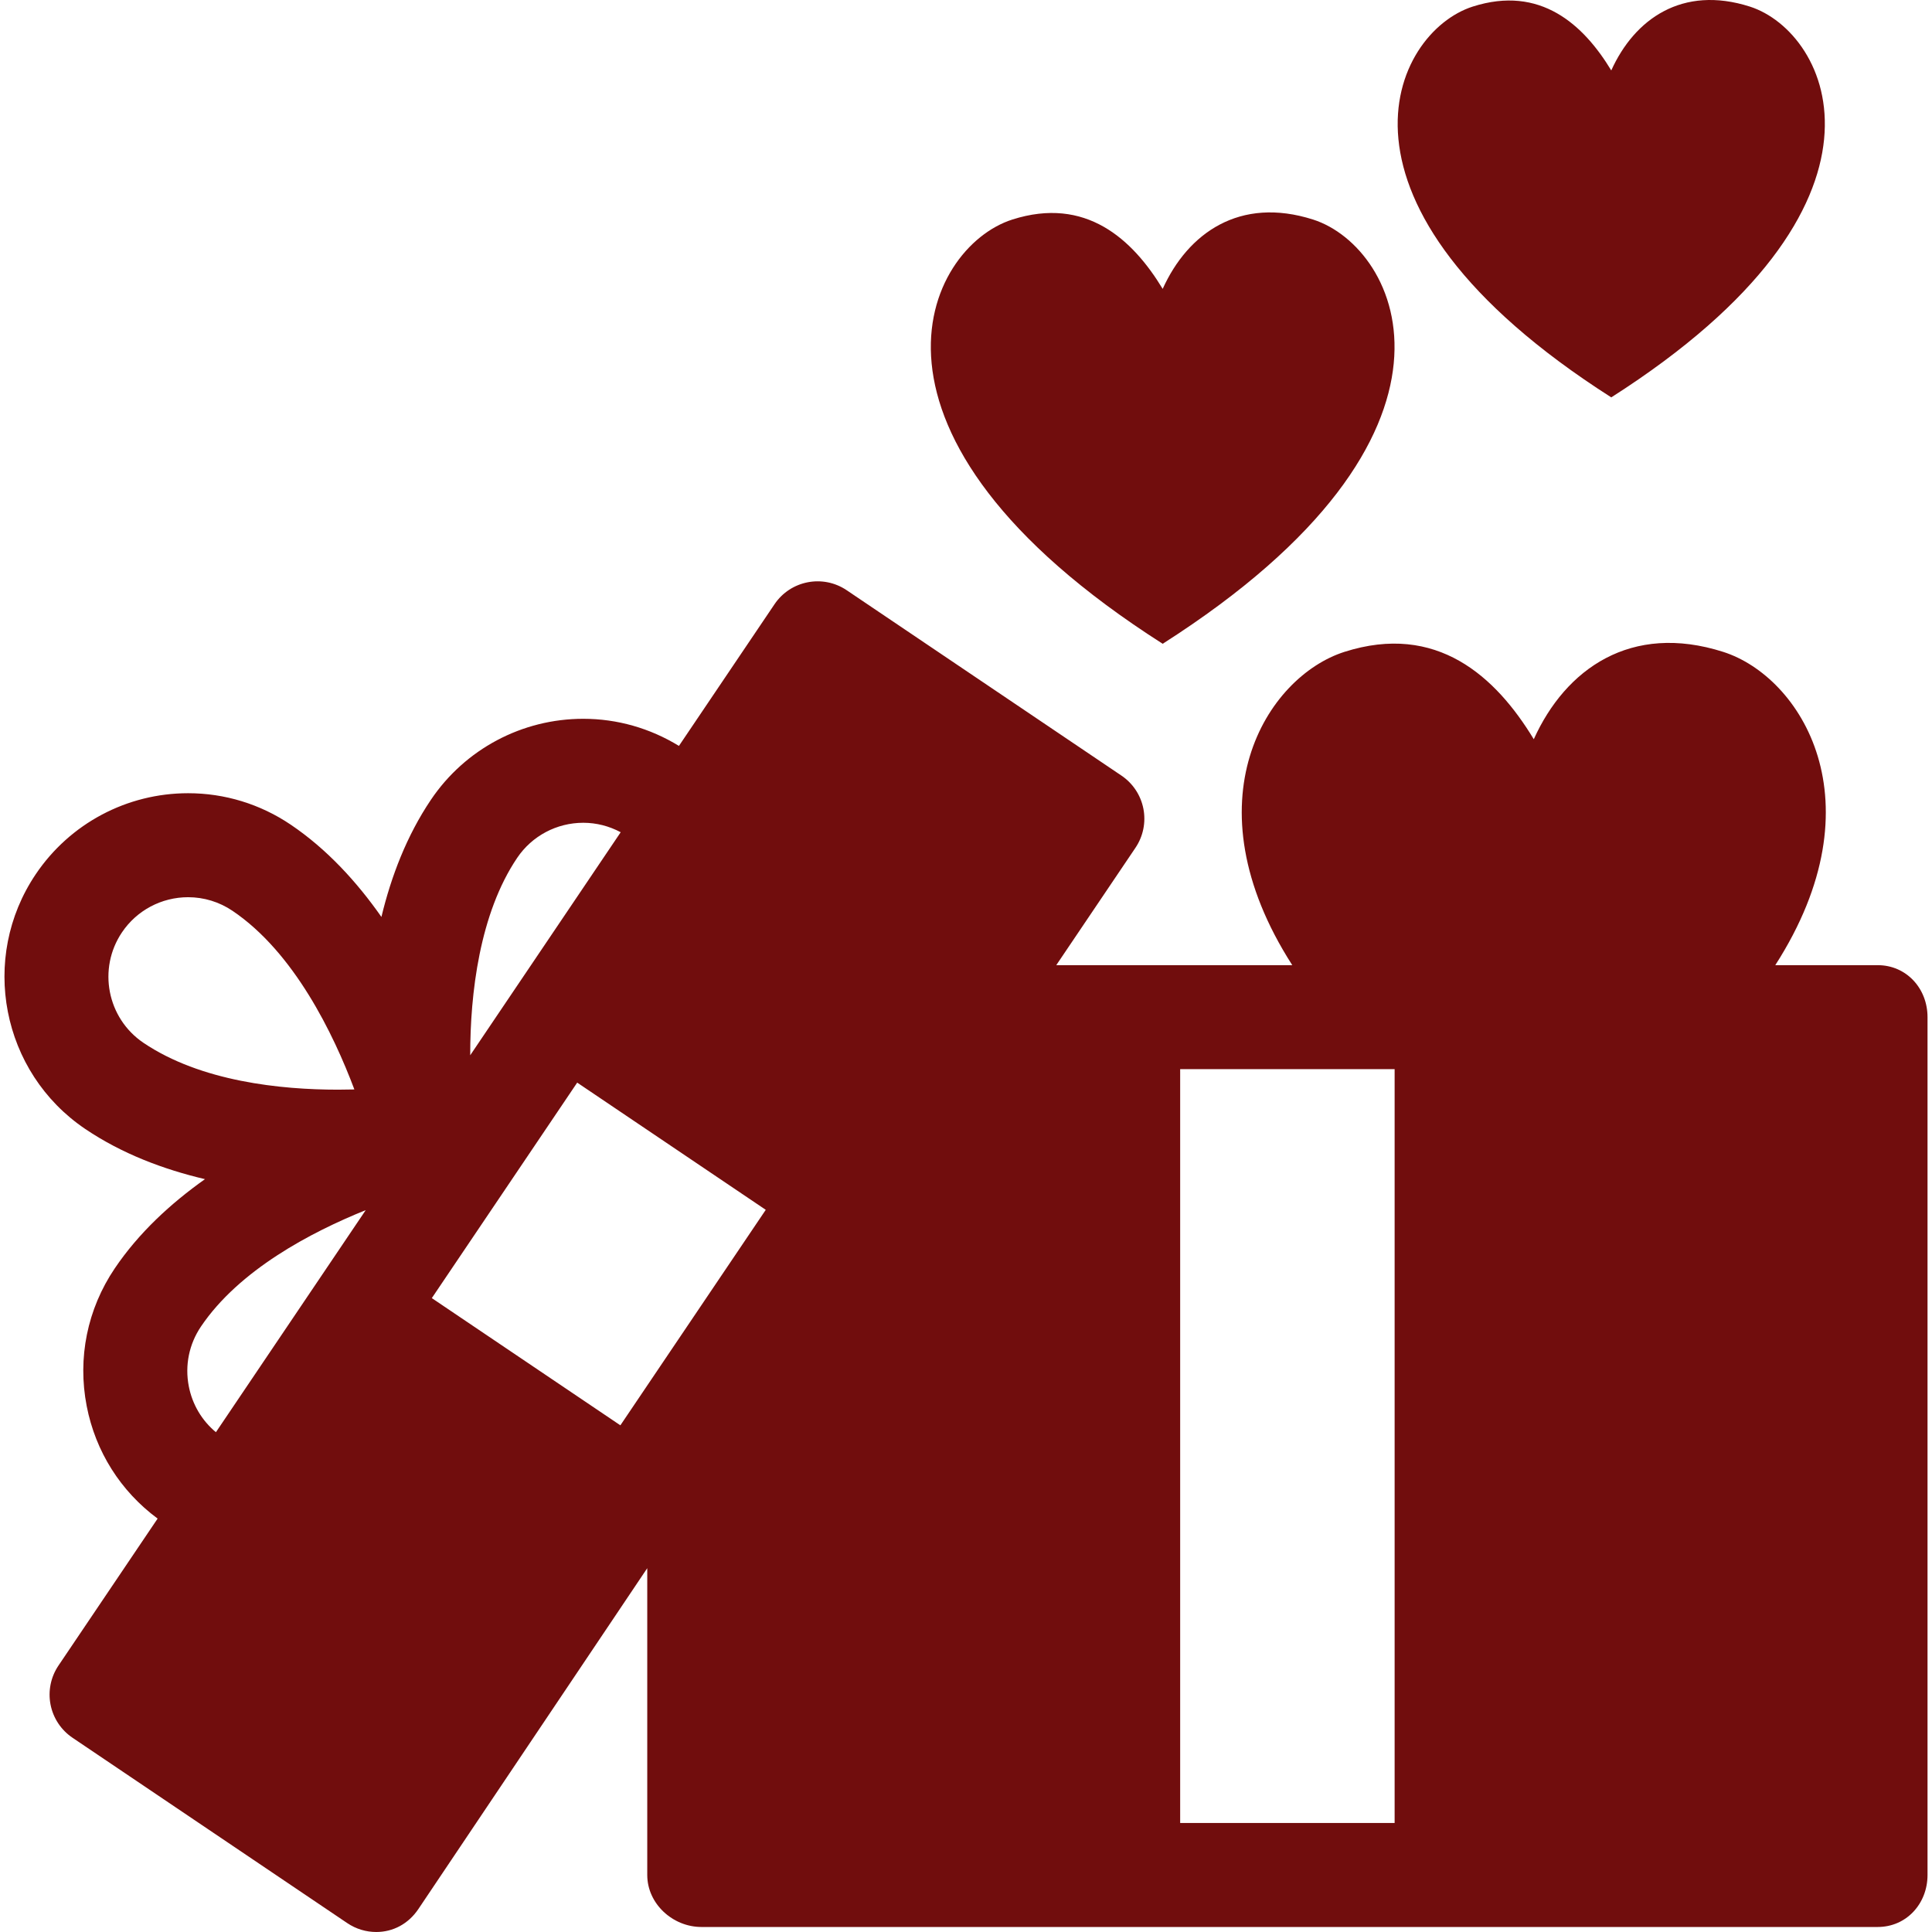
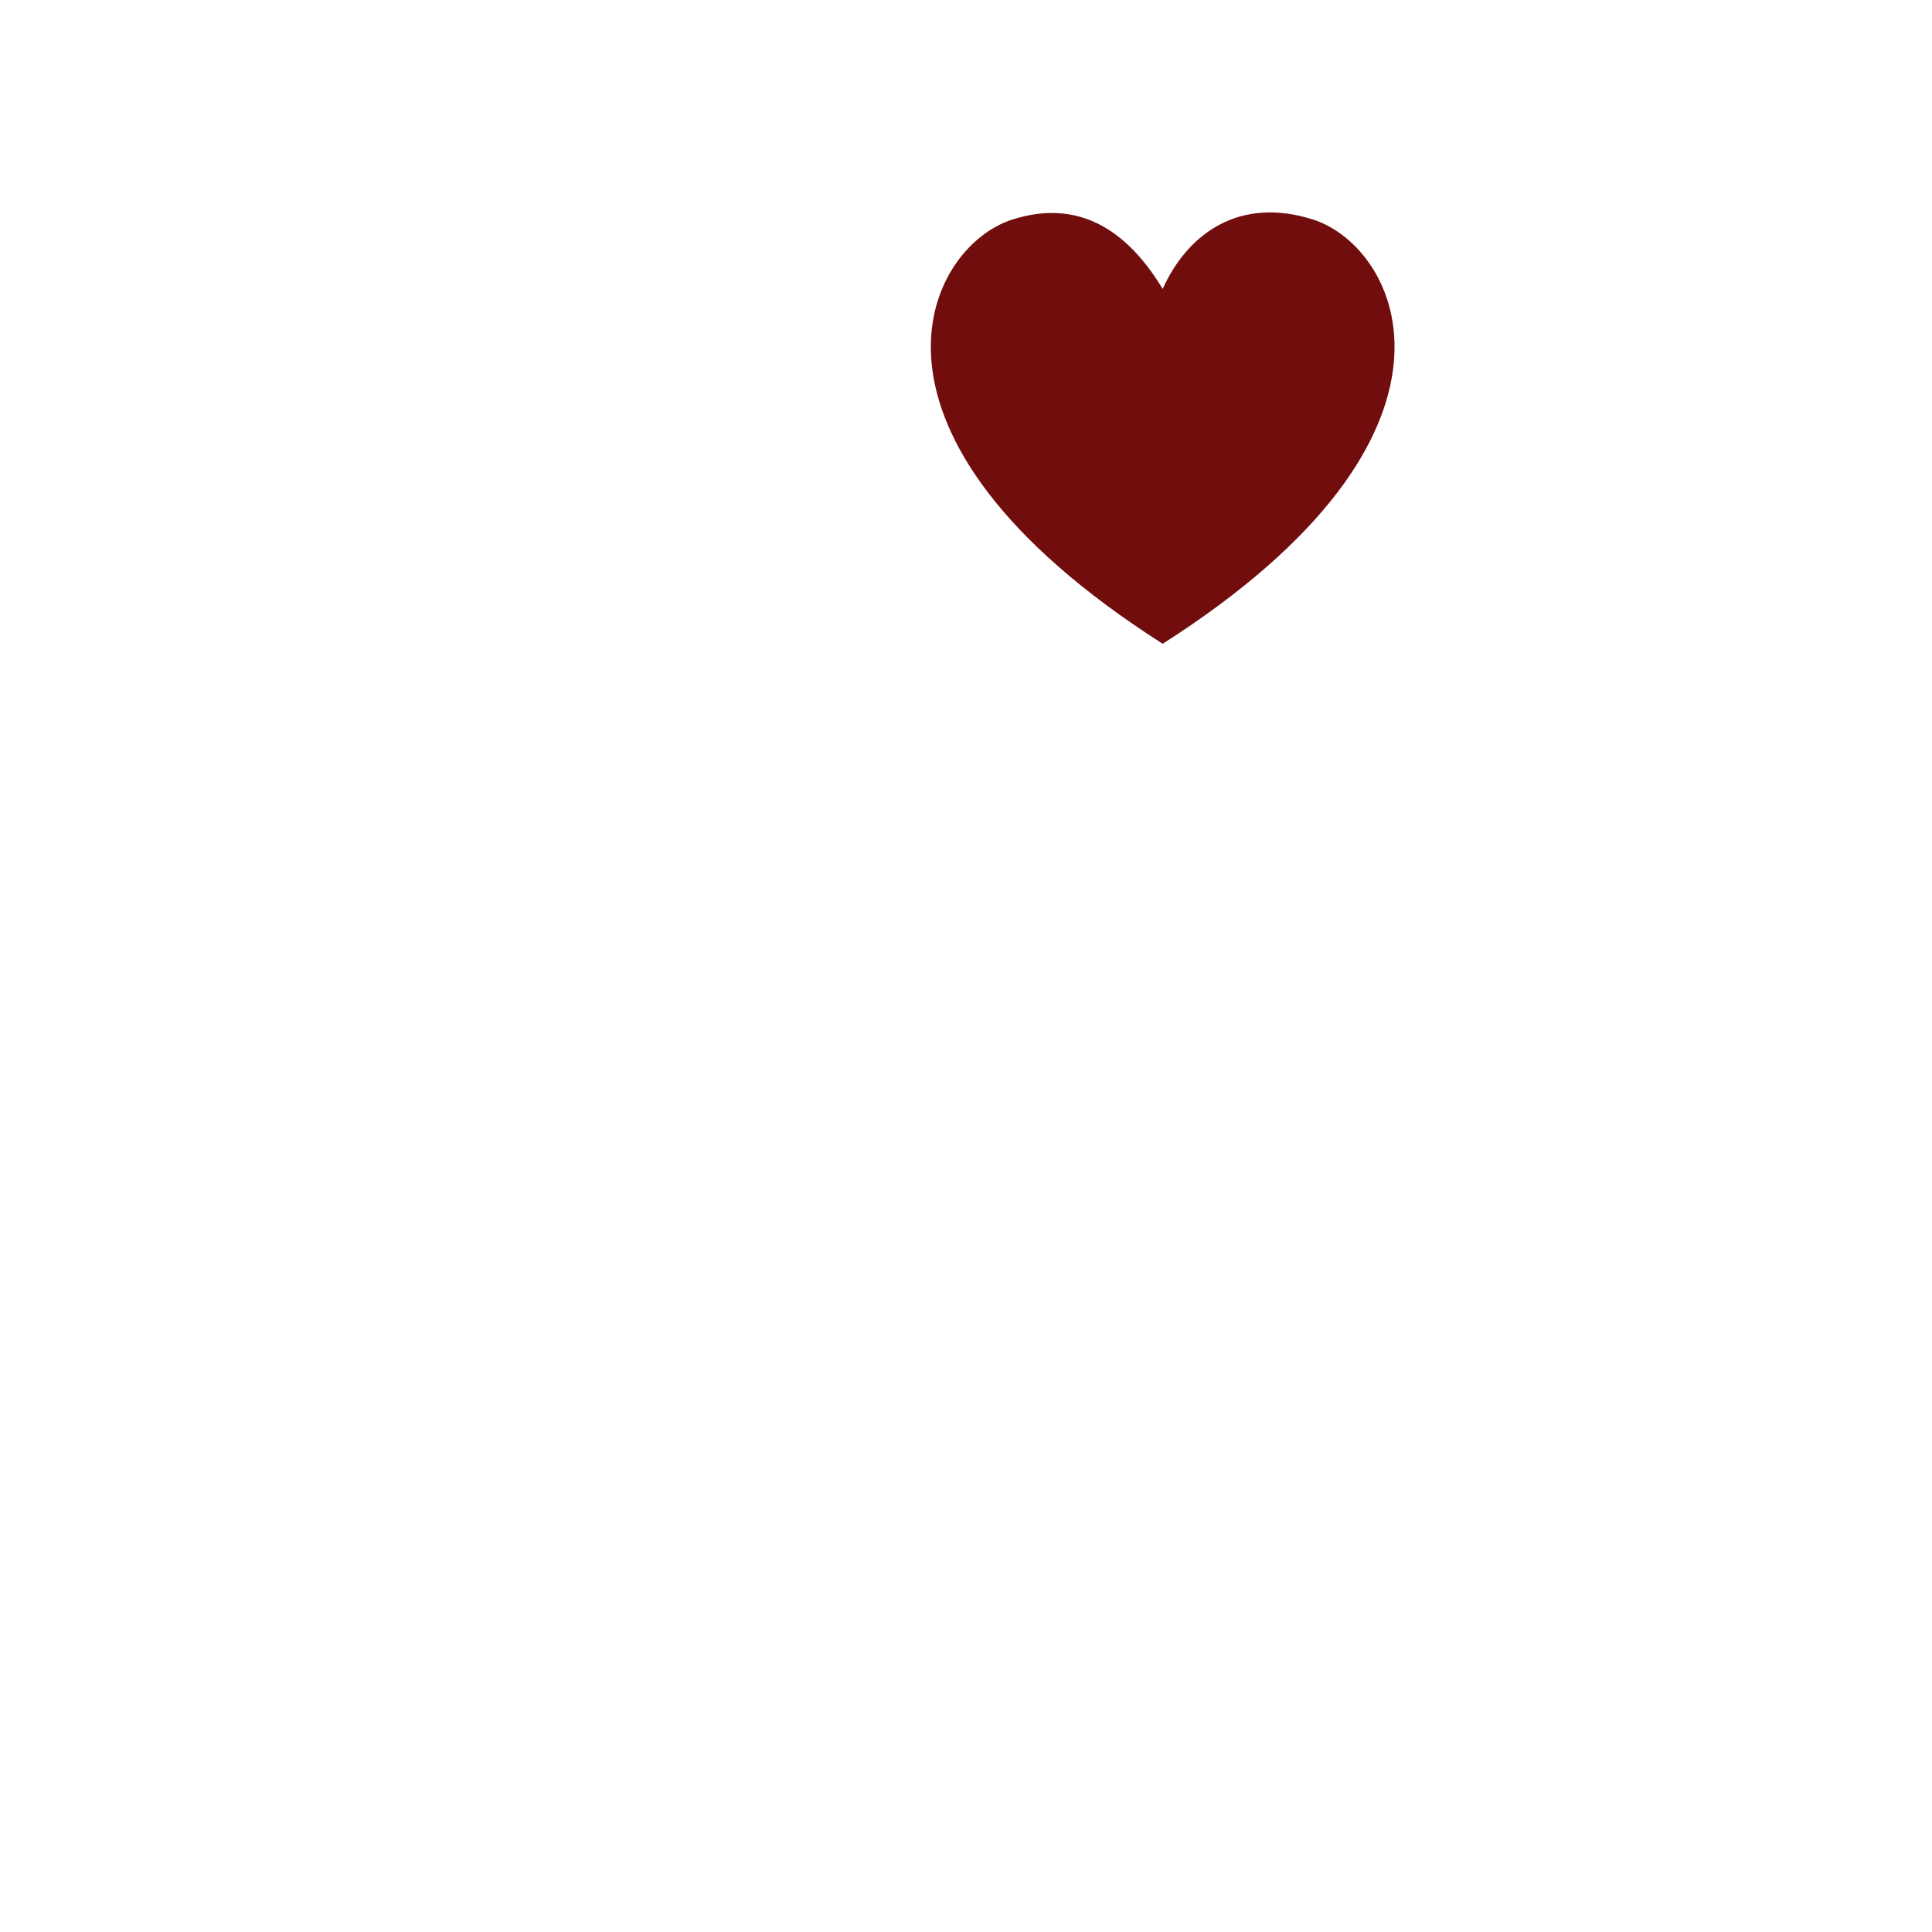
<svg xmlns="http://www.w3.org/2000/svg" version="1.1" id="Capa_1" x="0px" y="0px" viewBox="0 0 297.285 297.285" style="enable-background:new 0 0 297.285 297.285;" xml:space="preserve" width="512px" height="512px">
  <g>
-     <path d="M288.93,148.514h-15.759c16.195-25.232,3.9-44.394-8.004-48.203c-14.213-4.538-24.279,2.629-29.157,13.437   c-5.865-9.679-14.945-17.975-29.154-13.437c-11.907,3.81-24.203,22.971-8.008,48.203h-36.316l12.187-18.063   c1.187-1.759,1.626-3.918,1.222-6c-0.405-2.083-1.62-3.92-3.379-5.106L130.283,90.82c-3.661-2.471-8.636-1.506-11.106,2.157   l-14.707,21.799c-4.441-2.723-9.499-4.172-14.719-4.172c-9.415,0-18.177,4.655-23.438,12.452   c-3.732,5.533-6.12,11.797-7.622,18.037c-3.771-5.383-8.384-10.439-13.963-14.204c-4.687-3.162-10.144-4.833-15.781-4.833   c-9.415,0-18.177,4.654-23.438,12.452c-8.71,12.913-5.293,30.506,7.619,39.219c5.656,3.816,12.066,6.22,18.413,7.714   c-5.264,3.73-10.196,8.268-13.886,13.736c-4.22,6.255-5.752,13.779-4.313,21.188c1.358,6.996,5.217,13.095,10.912,17.307   L8.998,256.286c-1.187,1.759-1.626,3.918-1.222,6c0.405,2.083,1.62,3.92,3.379,5.106l42.278,28.523   c1.372,0.926,2.928,1.369,4.468,1.369c2.569,0,4.927-1.236,6.472-3.526l35.223-52.455v47.21c0,4.418,3.915,8,8.333,8h181   c4.418,0,7.667-3.582,7.667-8v-132C296.597,152.096,293.348,148.514,288.93,148.514z M29.05,213.313   c-0.624-3.212,0.04-6.475,1.87-9.188c5.88-8.716,16.947-14.529,25.356-17.917l-7.569,11.22l-0.001,0.001l-15.483,22.95   C31.06,218.58,29.594,216.113,29.05,213.313z M18.774,143.457c2.281-3.382,6.085-5.4,10.174-5.4c2.437,0,4.799,0.725,6.832,2.097   c9.471,6.39,15.523,18.911,18.749,27.484c-0.806,0.022-1.647,0.034-2.521,0.034c-8.779,0-21.1-1.25-29.931-7.208   C16.479,156.686,14.996,149.056,18.774,143.457z M89.751,126.604c2.02,0,3.984,0.505,5.757,1.456l-23.153,34.318   c-0.015-9.476,1.443-21.808,7.223-30.373C81.859,128.623,85.662,126.604,89.751,126.604z M88.816,166.587l29.014,19.574   L95.46,219.32l-29.015-19.574L88.816,166.587z M181.597,164.514h33v116h-33V164.514z" fill="#710d0d" />
    <path d="M178.907,99.062c50.553-32.255,36.535-60.994,23.148-65.277c-11.282-3.604-19.273,2.087-23.148,10.666   c-4.656-7.683-11.864-14.27-23.145-10.666C142.371,38.068,128.352,66.808,178.907,99.062z" fill="#710d0d" />
-     <path d="M247.933,61.145c46.568-29.712,33.656-56.185,21.322-60.132c-10.394-3.32-17.754,1.922-21.322,9.825   c-4.289-7.077-10.93-13.146-21.321-9.825C214.275,4.96,201.361,31.434,247.933,61.145z" fill="#710d0d" />
  </g>
  <g>
</g>
  <g>
</g>
  <g>
</g>
  <g>
</g>
  <g>
</g>
  <g>
</g>
  <g>
</g>
  <g>
</g>
  <g>
</g>
  <g>
</g>
  <g>
</g>
  <g>
</g>
  <g>
</g>
  <g>
</g>
  <g>
</g>
</svg>